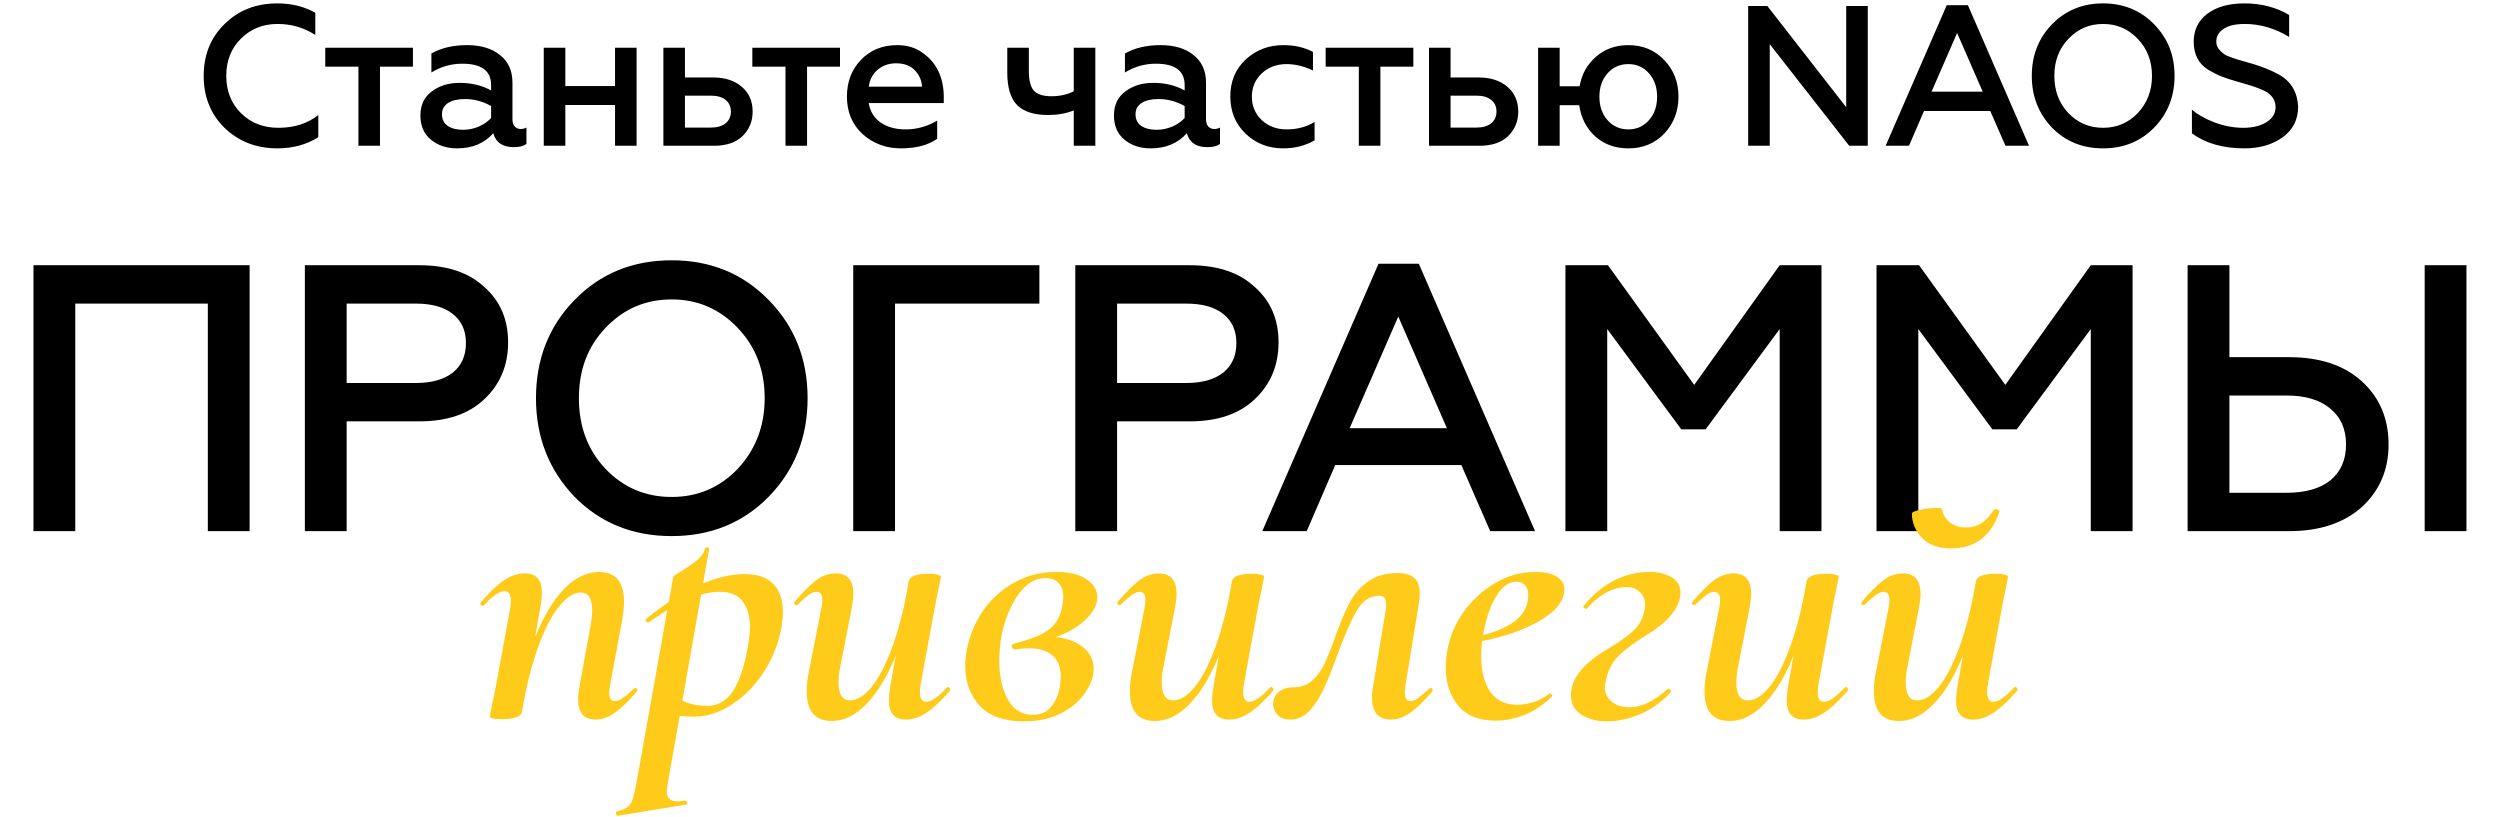
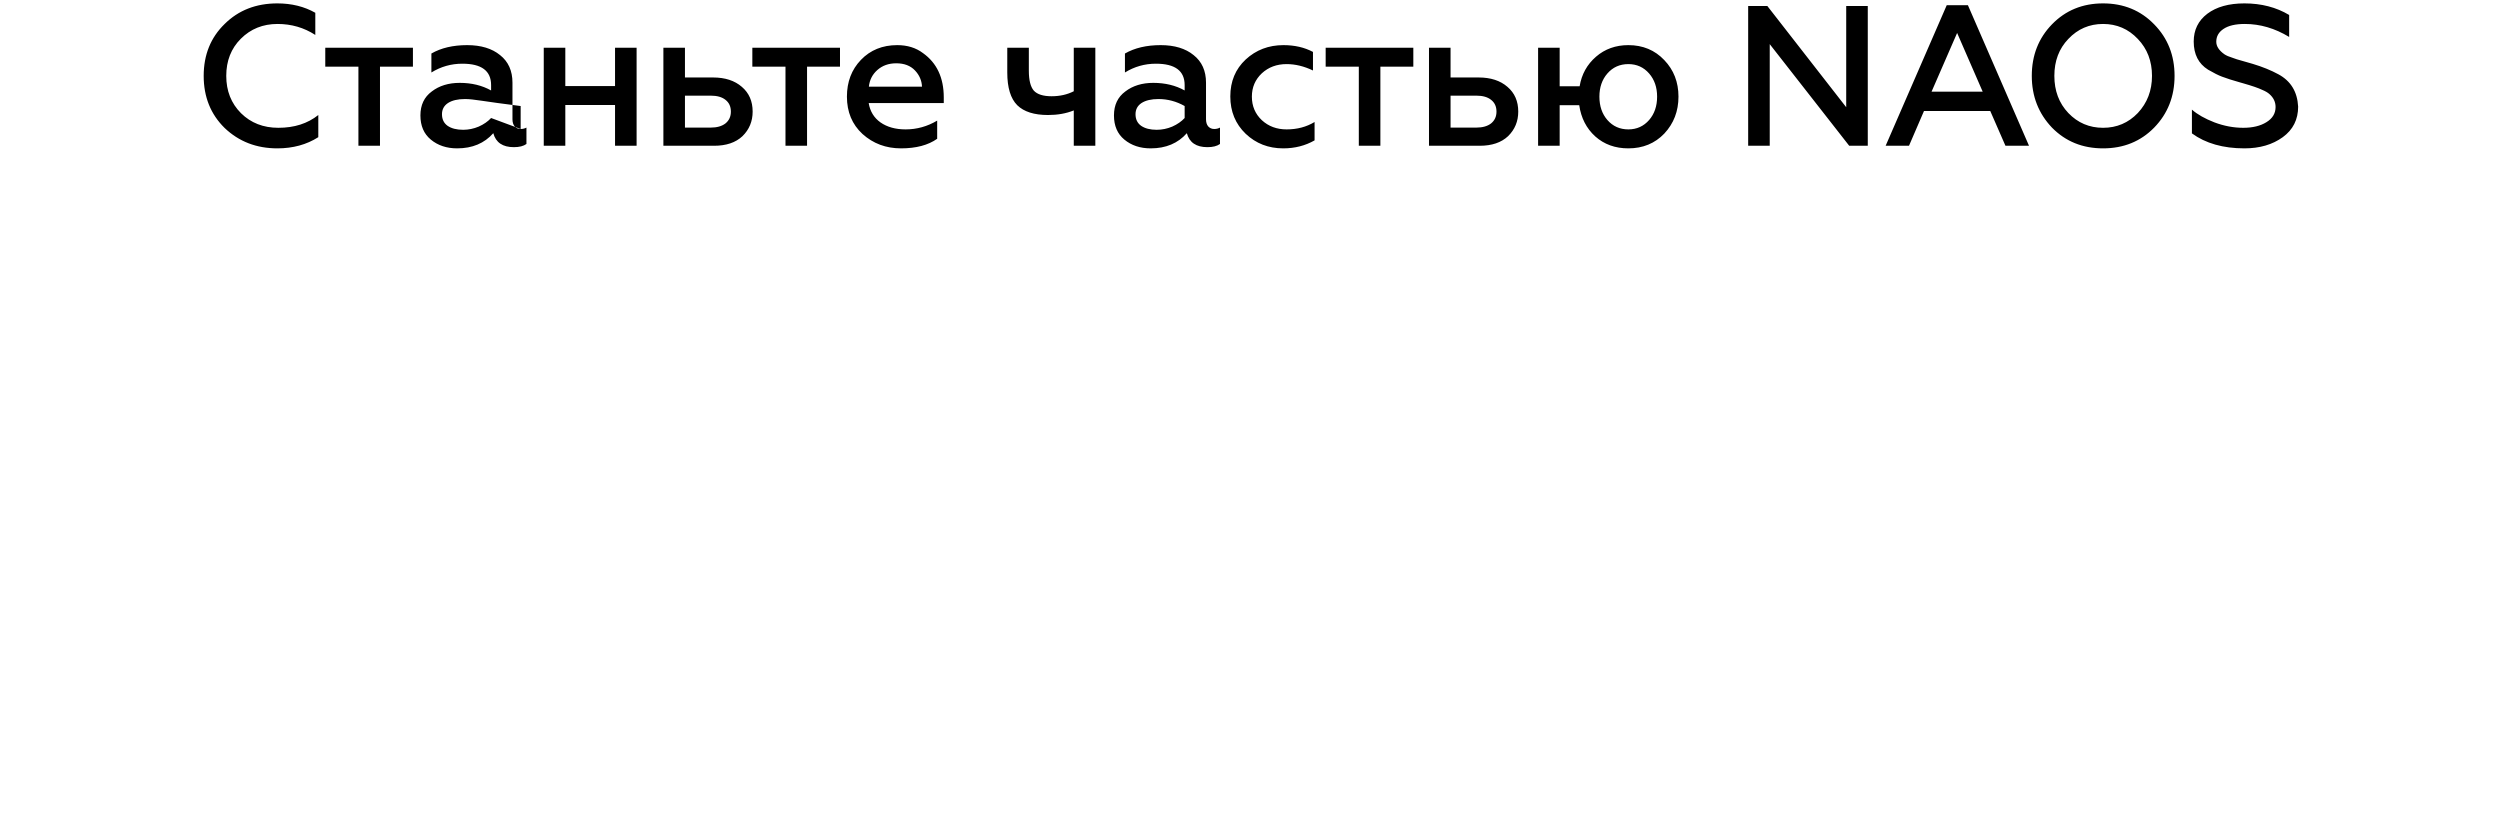
<svg xmlns="http://www.w3.org/2000/svg" width="1252" height="409" viewBox="0 0 1252 409" fill="none">
-   <path d="M138.907 74.3C128.44 74.3 119.64 70.9 112.507 64.1C105.507 57.233 102.007 48.533 102.007 38C102.007 27.467 105.507 18.8 112.507 12C119.44 5.133 128.24 1.7 138.907 1.7C146.04 1.7 152.373 3.267 157.907 6.4V17.5C152.24 13.833 145.94 12 139.007 12C131.673 12 125.54 14.467 120.607 19.4C115.74 24.267 113.307 30.467 113.307 38C113.307 45.533 115.773 51.767 120.707 56.7C125.64 61.567 131.873 64 139.407 64C147.407 64 154.073 61.867 159.407 57.6V68.7C153.54 72.433 146.707 74.3 138.907 74.3ZM190.296 73H179.496V33.4H162.896V23.9H206.796V33.4H190.296V73ZM260.743 64.6C261.81 64.6 262.777 64.367 263.643 63.9V72.1C262.177 73.167 260.077 73.7 257.343 73.7C251.743 73.7 248.31 71.367 247.043 66.7C242.577 71.767 236.543 74.3 228.943 74.3C223.677 74.3 219.277 72.833 215.743 69.9C212.277 67.033 210.543 63 210.543 57.8C210.543 52.6 212.443 48.6 216.243 45.8C219.977 42.933 224.643 41.5 230.243 41.5C236.177 41.5 241.41 42.767 245.943 45.3V42.6C245.943 35.467 241.143 31.9 231.543 31.9C225.943 31.9 220.777 33.367 216.043 36.3V26.8C220.91 24 226.877 22.6 233.943 22.6C240.877 22.6 246.377 24.267 250.443 27.6C254.577 30.867 256.643 35.467 256.643 41.4V59.7C256.643 61.233 257.01 62.433 257.743 63.3C258.543 64.167 259.543 64.6 260.743 64.6ZM245.943 59.1V53.1C241.81 50.767 237.443 49.6 232.843 49.6C229.243 49.6 226.41 50.267 224.343 51.6C222.343 52.933 221.343 54.8 221.343 57.2C221.343 59.733 222.277 61.667 224.143 63C226.077 64.333 228.677 65 231.943 65C234.61 65 237.21 64.467 239.743 63.4C242.277 62.267 244.343 60.833 245.943 59.1ZM283.111 73H272.311V23.9H283.111V43.1H308.011V23.9H318.811V73H308.011V52.6H283.111V73ZM357.625 73H332.225V23.9H343.025V38.8H357.125C363.125 38.8 367.925 40.367 371.525 43.5C375.125 46.567 376.925 50.7 376.925 55.9C376.925 60.767 375.225 64.867 371.825 68.2C368.425 71.4 363.692 73 357.625 73ZM343.025 47.9V63.9H355.925C359.059 63.9 361.525 63.2 363.325 61.8C365.125 60.333 366.025 58.367 366.025 55.9C366.025 53.367 365.125 51.4 363.325 50C361.592 48.6 359.125 47.9 355.925 47.9H343.025ZM404.171 73H393.371V33.4H376.771V23.9H420.671V33.4H404.171V73ZM424.139 48.4C424.139 41 426.473 34.867 431.139 30C435.873 25.067 441.939 22.6 449.339 22.6C454.406 22.6 458.706 23.933 462.239 26.6C469.173 31.533 472.639 38.933 472.639 48.8V51.6H435.039C435.706 55.733 437.673 58.967 440.939 61.3C444.273 63.633 448.473 64.8 453.539 64.8C459.139 64.8 464.406 63.333 469.339 60.4V69.5C464.806 72.7 458.773 74.3 451.239 74.3C443.706 74.3 437.273 71.9 431.939 67.1C426.739 62.3 424.139 56.067 424.139 48.4ZM435.139 43.4H461.739C461.606 40.333 460.439 37.633 458.239 35.3C455.973 32.9 452.839 31.7 448.839 31.7C445.039 31.7 441.873 32.833 439.339 35.1C436.873 37.3 435.473 40.067 435.139 43.4ZM548.543 73H537.743V55.3C533.943 56.833 529.643 57.6 524.843 57.6C517.909 57.6 512.776 55.967 509.443 52.7C506.109 49.367 504.443 43.9 504.443 36.3V23.9H515.243V35.4C515.243 40.133 516.076 43.467 517.743 45.4C519.476 47.267 522.443 48.2 526.643 48.2C530.776 48.2 534.476 47.367 537.743 45.7V23.9H548.543V73ZM608.071 64.6C609.138 64.6 610.105 64.367 610.971 63.9V72.1C609.505 73.167 607.405 73.7 604.671 73.7C599.071 73.7 595.638 71.367 594.371 66.7C589.905 71.767 583.871 74.3 576.271 74.3C571.005 74.3 566.605 72.833 563.071 69.9C559.605 67.033 557.871 63 557.871 57.8C557.871 52.6 559.771 48.6 563.571 45.8C567.305 42.933 571.971 41.5 577.571 41.5C583.505 41.5 588.738 42.767 593.271 45.3V42.6C593.271 35.467 588.471 31.9 578.871 31.9C573.271 31.9 568.105 33.367 563.371 36.3V26.8C568.238 24 574.205 22.6 581.271 22.6C588.205 22.6 593.705 24.267 597.771 27.6C601.905 30.867 603.971 35.467 603.971 41.4V59.7C603.971 61.233 604.338 62.433 605.071 63.3C605.871 64.167 606.871 64.6 608.071 64.6ZM593.271 59.1V53.1C589.138 50.767 584.771 49.6 580.171 49.6C576.571 49.6 573.738 50.267 571.671 51.6C569.671 52.933 568.671 54.8 568.671 57.2C568.671 59.733 569.605 61.667 571.471 63C573.405 64.333 576.005 65 579.271 65C581.938 65 584.538 64.467 587.071 63.4C589.605 62.267 591.671 60.833 593.271 59.1ZM642.639 74.3C635.239 74.3 628.973 71.867 623.839 67C618.706 62.067 616.139 55.833 616.139 48.3C616.139 40.767 618.706 34.6 623.839 29.8C629.039 25 635.339 22.6 642.739 22.6C648.339 22.6 653.273 23.733 657.539 26V35.3C653.073 33.167 648.673 32.1 644.339 32.1C639.406 32.1 635.273 33.633 631.939 36.7C628.606 39.833 626.939 43.733 626.939 48.4C626.939 53.133 628.606 57.067 631.939 60.2C635.273 63.267 639.406 64.8 644.339 64.8C649.606 64.8 654.273 63.567 658.339 61.1V70.3C653.673 72.967 648.439 74.3 642.639 74.3ZM691.293 73H680.493V33.4H663.893V23.9H707.793V33.4H691.293V73ZM741.039 73H715.639V23.9H726.439V38.8H740.539C746.539 38.8 751.339 40.367 754.939 43.5C758.539 46.567 760.339 50.7 760.339 55.9C760.339 60.767 758.639 64.867 755.239 68.2C751.839 71.4 747.106 73 741.039 73ZM726.439 47.9V63.9H739.339C742.473 63.9 744.939 63.2 746.739 61.8C748.539 60.333 749.439 58.367 749.439 55.9C749.439 53.367 748.539 51.4 746.739 50C745.006 48.6 742.539 47.9 739.339 47.9H726.439ZM815.48 74.3C808.88 74.3 803.347 72.3 798.88 68.3C794.48 64.3 791.813 59.1 790.88 52.7H781.08V73H770.28V23.9H781.08V43.2H791.08C792.08 37.2 794.813 32.267 799.28 28.4C803.747 24.533 809.147 22.6 815.48 22.6C822.747 22.6 828.747 25.1 833.48 30.1C838.213 35.033 840.58 41.133 840.58 48.4C840.58 55.667 838.213 61.833 833.48 66.9C828.747 71.833 822.747 74.3 815.48 74.3ZM829.88 48.4C829.88 43.733 828.547 39.867 825.88 36.8C823.147 33.667 819.68 32.1 815.48 32.1C811.213 32.1 807.713 33.667 804.98 36.8C802.313 39.867 800.98 43.733 800.98 48.4C800.98 53.133 802.313 57.033 804.98 60.1C807.713 63.233 811.213 64.8 815.48 64.8C819.68 64.8 823.147 63.233 825.88 60.1C828.547 57.033 829.88 53.133 829.88 48.4ZM886.283 73H875.483V3H885.083L924.583 53.7V3H935.383V73H926.083L886.283 22.1V73ZM956.027 73H944.327L974.927 2.6H985.527L1016.13 73H1004.33L996.727 55.6H963.527L956.027 73ZM980.127 16.5L967.327 45.9H992.927L980.127 16.5ZM1035.82 56.6C1040.55 61.533 1046.35 64 1053.22 64C1060.09 64 1065.89 61.533 1070.62 56.6C1075.35 51.533 1077.72 45.333 1077.72 38C1077.72 30.6 1075.35 24.433 1070.62 19.5C1065.89 14.5 1060.09 12 1053.22 12C1046.35 12 1040.55 14.5 1035.82 19.5C1031.15 24.367 1028.82 30.533 1028.82 38C1028.82 45.467 1031.15 51.667 1035.82 56.6ZM1078.82 63.9C1072.02 70.833 1063.49 74.3 1053.22 74.3C1042.95 74.3 1034.42 70.833 1027.62 63.9C1020.89 56.833 1017.52 48.2 1017.52 38C1017.52 27.733 1020.89 19.133 1027.62 12.2C1034.42 5.2 1042.95 1.7 1053.22 1.7C1063.49 1.7 1072.02 5.2 1078.82 12.2C1085.62 19.133 1089.02 27.733 1089.02 38C1089.02 48.267 1085.62 56.9 1078.82 63.9ZM1124.01 74.3C1113.34 74.3 1104.57 71.8 1097.71 66.8V54.9C1100.44 57.3 1104.21 59.433 1109.01 61.3C1113.81 63.1 1118.61 64 1123.41 64C1128.14 64 1132.01 63.067 1135.01 61.2C1138.07 59.333 1139.61 56.8 1139.61 53.6C1139.61 51.067 1138.57 48.9 1136.51 47.1C1135.71 46.367 1134.51 45.667 1132.91 45C1130.97 44.067 1127.77 42.967 1123.31 41.7L1121.91 41.3C1118.11 40.233 1115.07 39.267 1112.81 38.4C1111.01 37.733 1108.67 36.567 1105.81 34.9C1101.01 31.9 1098.61 27.2 1098.61 20.8C1098.61 15 1100.87 10.367 1105.41 6.9C1110.01 3.433 1116.21 1.7 1124.01 1.7C1132.47 1.7 1139.94 3.633 1146.41 7.5V18.5C1139.27 14.167 1131.87 12 1124.21 12C1119.54 12 1115.97 12.833 1113.51 14.5C1111.11 16.1 1109.91 18.233 1109.91 20.9C1109.91 23.167 1111.27 25.267 1114.01 27.2C1114.41 27.467 1114.97 27.767 1115.71 28.1C1116.44 28.367 1117.27 28.667 1118.21 29C1119.14 29.333 1119.81 29.567 1120.21 29.7L1128.21 32C1133.07 33.467 1137.34 35.2 1141.01 37.2C1147.21 40.533 1150.51 45.933 1150.91 53.4C1150.91 59.867 1148.34 64.967 1143.21 68.7C1138.07 72.433 1131.67 74.3 1124.01 74.3Z" fill="black" />
-   <path d="M37.685 266H16.758V132.828H125.008V266H104.081V152.043H37.685V266ZM173.604 266H152.677V132.828H209.941C223.892 132.828 234.736 136.442 242.473 143.672C250.463 150.647 254.458 159.906 254.458 171.448C254.458 182.989 250.463 192.502 242.473 199.985C234.736 207.341 223.892 211.019 209.941 211.019H173.604V266ZM173.604 152.043V191.804H208.228C216.092 191.804 222.243 190.092 226.682 186.667C231.121 183.116 233.341 178.17 233.341 171.828C233.341 165.487 231.121 160.604 226.682 157.179C222.37 153.755 216.219 152.043 208.228 152.043H173.604ZM303.234 234.8C312.239 244.185 323.273 248.878 336.337 248.878C349.4 248.878 360.435 244.185 369.44 234.8C378.445 225.161 382.947 213.365 382.947 199.414C382.947 185.336 378.445 173.604 369.44 164.218C360.435 154.706 349.4 149.95 336.337 149.95C323.273 149.95 312.239 154.706 303.234 164.218C294.356 173.477 289.917 185.209 289.917 199.414C289.917 213.619 294.356 225.414 303.234 234.8ZM385.04 248.688C372.103 261.878 355.869 268.473 336.337 268.473C316.805 268.473 300.571 261.878 287.634 248.688C274.824 235.244 268.419 218.819 268.419 199.414C268.419 179.882 274.824 163.521 287.634 150.33C300.571 137.013 316.805 130.355 336.337 130.355C355.869 130.355 372.103 137.013 385.04 150.33C397.977 163.521 404.445 179.882 404.445 199.414C404.445 218.946 397.977 235.37 385.04 248.688ZM448.228 266H427.301V132.828H520.522V152.043H448.228V266ZM559.438 266H538.511V132.828H595.775C609.726 132.828 620.57 136.442 628.307 143.672C636.297 150.647 640.292 159.906 640.292 171.448C640.292 182.989 636.297 192.502 628.307 199.985C620.57 207.341 609.726 211.019 595.775 211.019H559.438V266ZM559.438 152.043V191.804H594.062C601.926 191.804 608.077 190.092 612.516 186.667C616.955 183.116 619.175 178.17 619.175 171.828C619.175 165.487 616.955 160.604 612.516 157.179C608.204 153.755 602.053 152.043 594.062 152.043H559.438ZM654.411 266H632.152L690.367 132.067H710.533L768.748 266H746.299L731.841 232.897H668.679L654.411 266ZM700.26 158.511L675.908 214.443H724.611L700.26 158.511ZM804.894 266H783.967V132.828H805.274L848.46 192.755L891.266 132.828H912.193V266H891.266V164.789L854.168 215.014H841.992L804.894 164.789V266ZM960.692 266H939.765V132.828H961.072L1004.26 192.755L1047.06 132.828H1067.99V266H1047.06V164.789L1009.97 215.014H997.79L960.692 164.789V266ZM1235.2 266H1214.28V132.828H1235.2V266ZM1146.36 266H1095.56V132.828H1116.49V178.867H1146.36C1161.83 178.867 1174.01 182.926 1182.89 191.043C1191.76 199.16 1196.2 209.687 1196.2 222.624C1196.2 235.307 1191.7 245.771 1182.7 254.015C1173.69 262.005 1161.58 266 1146.36 266ZM1116.49 198.082V246.785H1145.22C1154.6 246.785 1161.9 244.692 1167.1 240.507C1172.3 236.195 1174.9 230.234 1174.9 222.624C1174.9 214.887 1172.23 208.863 1166.91 204.551C1161.71 200.238 1154.48 198.082 1145.22 198.082H1116.49Z" fill="black" />
-   <path d="M298.21 360.353C292.412 360.353 289.513 356.971 289.513 350.206C289.513 348.395 289.815 345.858 290.419 342.597L295.674 313.788C296.278 310.406 296.58 307.688 296.58 305.634C296.58 299.716 294.647 296.756 290.782 296.756C287.279 296.756 283.655 299.112 279.911 303.823C276.166 308.413 272.663 315.237 269.402 324.297C266.14 333.356 263.483 344.106 261.429 356.548L258.168 356.367C260.463 342.113 263.725 329.732 267.952 319.223C272.18 308.715 277.012 300.622 282.447 294.944C288.004 289.267 293.862 286.429 300.022 286.429C308.357 286.429 312.524 291.442 312.524 301.467C312.524 303.762 312.222 306.722 311.618 310.345L305.639 342.597C305.277 344.408 305.095 345.858 305.095 346.945C305.095 349.723 306.062 351.112 307.994 351.112C309.202 351.112 310.531 350.569 311.981 349.482C313.551 348.395 315.423 346.824 317.597 344.771C317.839 344.529 318.02 344.408 318.141 344.408C318.503 344.408 318.805 344.65 319.047 345.133C319.288 345.496 319.288 345.858 319.047 346.22C314.94 351.052 311.256 354.615 307.994 356.91C304.854 359.205 301.593 360.353 298.21 360.353ZM251.283 360.172C247.297 360.172 245.304 359.688 245.304 358.722L246.029 354.917C247.237 349.24 247.901 346.039 248.022 345.314L255.45 304.91C255.692 303.823 255.813 302.494 255.813 300.924C255.813 297.662 254.786 296.032 252.733 296.032C250.196 296.032 246.693 298.447 242.224 303.279C242.103 303.4 241.922 303.46 241.68 303.46C241.318 303.46 241.016 303.279 240.774 302.917C240.533 302.434 240.533 302.011 240.774 301.648C245.123 296.575 248.988 292.891 252.37 290.596C255.873 288.301 259.376 287.153 262.879 287.153C268.556 287.153 271.395 290.354 271.395 296.756C271.395 298.568 271.214 300.561 270.851 302.735L261.429 356.548C260.826 358.964 257.443 360.172 251.283 360.172ZM309.288 408.549C308.925 408.669 308.684 408.367 308.563 407.643C308.321 406.918 308.442 406.495 308.925 406.374C311.341 405.77 313.092 405.046 314.18 404.2C315.267 403.475 316.112 402.267 316.716 400.576C317.32 398.885 317.984 396.107 318.709 392.242L337.19 288.784C337.19 288.543 338.217 287.818 340.27 286.61C343.653 284.556 346.491 282.624 348.786 280.812C351.081 279 352.531 276.947 353.135 274.652C353.256 274.168 353.618 273.987 354.222 274.108C354.947 274.229 355.249 274.531 355.128 275.014L334.654 390.973C334.171 393.872 333.929 395.624 333.929 396.228C333.929 398.04 334.352 399.308 335.197 400.033C336.043 400.878 337.432 401.301 339.365 401.301C339.968 401.301 341.237 401.18 343.169 400.939C343.653 400.939 343.955 401.241 344.075 401.845C344.317 402.449 344.196 402.811 343.713 402.932L309.288 408.549ZM347.699 358.903C342.264 358.903 336.949 358.36 331.755 357.273L333.567 346.039C336.586 348.334 339.727 350.146 342.988 351.475C346.25 352.803 350.055 353.468 354.403 353.468C360.201 353.468 364.791 350.388 368.173 344.227C371.555 337.946 373.911 329.491 375.239 318.861C375.481 316.687 375.602 315.056 375.602 313.969C375.602 308.775 374.394 304.547 371.978 301.286C369.683 298.025 365.878 296.394 360.563 296.394C355.369 296.394 349.934 297.662 344.257 300.199C338.7 302.615 332.298 306.42 325.051 311.614C324.93 311.734 324.749 311.795 324.507 311.795C324.024 311.795 323.662 311.553 323.42 311.07C323.179 310.587 323.299 310.164 323.782 309.802C331.996 303.037 340.331 297.662 348.786 293.676C357.362 289.569 365.455 287.516 373.065 287.516C379.346 287.516 384.057 289.146 387.198 292.408C390.459 295.669 392.09 300.38 392.09 306.54C392.09 308.594 391.909 310.708 391.546 312.882C390.338 320.975 387.5 328.585 383.031 335.711C378.682 342.717 373.307 348.334 366.905 352.562C360.624 356.79 354.222 358.903 347.699 358.903ZM416.514 361.078C408.179 361.078 404.012 356.125 404.012 346.22C404.012 343.08 404.314 340.06 404.918 337.161L411.26 304.91C411.622 303.098 411.803 301.648 411.803 300.561C411.803 297.783 410.837 296.394 408.904 296.394C407.696 296.394 406.368 296.938 404.918 298.025C403.589 298.991 401.777 300.561 399.482 302.735C399.241 302.977 398.999 303.098 398.758 303.098C398.395 303.098 398.093 302.917 397.852 302.554C397.61 302.071 397.671 301.648 398.033 301.286C402.14 296.454 405.703 292.891 408.723 290.596C411.864 288.301 415.125 287.153 418.507 287.153C424.426 287.153 427.385 290.596 427.385 297.481C427.385 299.172 427.083 301.648 426.479 304.91L420.862 333.718C420.258 336.376 419.957 339.094 419.957 341.872C419.957 347.791 421.889 350.75 425.754 350.75C429.257 350.75 432.881 348.455 436.626 343.865C440.37 339.154 443.873 332.269 447.135 323.21C450.396 314.15 453.053 303.4 455.107 290.958L458.368 291.14C456.073 305.393 452.812 317.774 448.584 328.283C444.356 338.792 439.464 346.885 433.908 352.562C428.472 358.239 422.674 361.078 416.514 361.078ZM453.657 360.353C447.98 360.353 445.141 357.152 445.141 350.75C445.141 348.938 445.323 346.945 445.685 344.771L455.107 290.958C455.711 288.543 459.093 287.335 465.253 287.335C467.307 287.335 468.817 287.516 469.783 287.878C470.749 288.12 471.232 288.422 471.232 288.784L470.508 292.589C469.3 298.266 468.635 301.467 468.515 302.192L461.086 342.597C460.844 343.684 460.724 345.012 460.724 346.583C460.724 349.844 461.75 351.475 463.804 351.475C466.34 351.475 469.843 349.059 474.313 344.227C474.433 344.106 474.614 344.046 474.856 344.046C475.218 344.046 475.52 344.288 475.762 344.771C476.004 345.133 476.004 345.496 475.762 345.858C471.414 350.931 467.488 354.615 463.985 356.91C460.603 359.205 457.16 360.353 453.657 360.353ZM512.926 361.259C502.9 361.259 495.471 358.662 490.64 353.468C485.808 348.153 483.392 341.509 483.392 333.537C483.392 330.88 483.694 327.92 484.298 324.659C485.748 317.774 488.466 311.432 492.452 305.634C496.559 299.836 501.753 295.186 508.034 291.683C514.315 288.18 521.321 286.429 529.051 286.429C535.453 286.429 540.466 287.637 544.09 290.052C547.714 292.468 549.526 295.488 549.526 299.112C549.526 303.46 546.929 307.748 541.734 311.976C536.661 316.204 530.018 319.163 521.804 320.854L524.522 318.861C531.528 318.861 537.144 320.371 541.372 323.391C545.6 326.29 547.714 330.155 547.714 334.987C547.714 338.731 546.325 342.657 543.546 346.764C540.889 350.871 536.903 354.313 531.588 357.091C526.273 359.87 520.052 361.259 512.926 361.259ZM517.274 357.997C521.14 357.997 524.159 356.669 526.334 354.011C528.629 351.354 530.139 347.851 530.863 343.502C531.105 341.328 531.226 339.818 531.226 338.973C531.226 334.141 529.837 330.578 527.058 328.283C524.28 325.867 520.415 324.659 515.462 324.659C513.288 324.659 510.933 324.84 508.396 325.203H508.215C507.732 325.203 507.369 325.021 507.128 324.659C506.886 324.297 506.765 323.934 506.765 323.572C506.765 322.847 507.128 322.424 507.853 322.304C516.187 320.25 522.106 317.834 525.609 315.056C529.112 312.278 531.286 308.171 532.132 302.735C532.373 301.044 532.494 299.836 532.494 299.112C532.494 295.73 531.648 293.314 529.957 291.864C528.387 290.294 526.273 289.509 523.616 289.509C518.301 289.509 513.651 292.408 509.664 298.206C505.678 304.004 502.9 311.13 501.33 319.586C500.726 323.814 500.424 327.498 500.424 330.638C500.424 338.61 501.873 345.194 504.772 350.388C507.671 355.461 511.839 357.997 517.274 357.997ZM578.36 361.078C570.026 361.078 565.858 356.125 565.858 346.22C565.858 343.08 566.16 340.06 566.764 337.161L573.106 304.91C573.468 303.098 573.65 301.648 573.65 300.561C573.65 297.783 572.683 296.394 570.751 296.394C569.543 296.394 568.214 296.938 566.764 298.025C565.436 298.991 563.624 300.561 561.329 302.735C561.087 302.977 560.846 303.098 560.604 303.098C560.242 303.098 559.94 302.917 559.698 302.554C559.457 302.071 559.517 301.648 559.879 301.286C563.986 296.454 567.55 292.891 570.569 290.596C573.71 288.301 576.971 287.153 580.353 287.153C586.272 287.153 589.232 290.596 589.232 297.481C589.232 299.172 588.93 301.648 588.326 304.91L582.709 333.718C582.105 336.376 581.803 339.094 581.803 341.872C581.803 347.791 583.736 350.75 587.601 350.75C591.104 350.75 594.728 348.455 598.472 343.865C602.217 339.154 605.72 332.269 608.981 323.21C612.242 314.15 614.9 303.4 616.953 290.958L620.215 291.14C617.919 305.393 614.658 317.774 610.43 328.283C606.203 338.792 601.311 346.885 595.754 352.562C590.319 358.239 584.521 361.078 578.36 361.078ZM615.504 360.353C609.826 360.353 606.988 357.152 606.988 350.75C606.988 348.938 607.169 346.945 607.531 344.771L616.953 290.958C617.557 288.543 620.939 287.335 627.1 287.335C629.153 287.335 630.663 287.516 631.629 287.878C632.596 288.12 633.079 288.422 633.079 288.784L632.354 292.589C631.146 298.266 630.482 301.467 630.361 302.192L622.932 342.597C622.691 343.684 622.57 345.012 622.57 346.583C622.57 349.844 623.597 351.475 625.65 351.475C628.187 351.475 631.69 349.059 636.159 344.227C636.28 344.106 636.461 344.046 636.703 344.046C637.065 344.046 637.367 344.288 637.608 344.771C637.85 345.133 637.85 345.496 637.608 345.858C633.26 350.931 629.334 354.615 625.831 356.91C622.449 359.205 619.007 360.353 615.504 360.353ZM646.145 360.353C643.487 360.353 641.434 359.628 639.984 358.179C638.414 356.608 637.629 354.736 637.629 352.562C637.629 350.025 638.535 348.032 640.347 346.583C642.159 345.012 644.574 344.227 647.594 344.227C651.339 344.227 654.479 343.14 657.016 340.966C659.553 338.671 661.606 335.893 663.176 332.631C664.747 329.37 666.558 324.84 668.612 319.042C671.148 312.036 673.504 306.42 675.678 302.192C677.852 297.964 680.872 294.401 684.737 291.502C688.724 288.482 693.736 286.972 699.776 286.972C703.521 286.972 706.299 287.757 708.111 289.328C710.043 290.777 711.01 293.435 711.01 297.3C711.01 298.87 710.828 300.742 710.466 302.917L703.943 342.597C703.702 344.771 703.581 346.16 703.581 346.764C703.581 349.663 704.487 351.112 706.299 351.112C707.507 351.112 708.775 350.629 710.104 349.663C711.553 348.576 713.486 346.945 715.902 344.771C716.143 344.529 716.324 344.408 716.445 344.408C716.808 344.408 717.11 344.65 717.351 345.133C717.593 345.496 717.593 345.858 717.351 346.22C713.244 351.052 709.56 354.615 706.299 356.91C703.158 359.205 699.897 360.353 696.515 360.353C690.233 360.353 687.093 356.669 687.093 349.3C687.093 347.126 687.334 344.892 687.818 342.597L693.616 307.628C693.978 305.574 694.159 304.004 694.159 302.917C694.159 301.105 693.857 299.897 693.253 299.293C692.649 298.689 691.743 298.387 690.535 298.387C686.066 298.387 682.382 300.863 679.483 305.816C676.584 310.768 673.323 318.197 669.699 328.102C667.162 335.228 664.867 340.905 662.814 345.133C660.881 349.361 658.526 352.985 655.748 356.004C652.969 358.903 649.768 360.353 646.145 360.353ZM749.017 360.896C740.682 360.896 734.401 358.36 730.174 353.287C726.067 348.213 724.013 341.811 724.013 334.081C724.013 331.423 724.315 328.464 724.919 325.203C726.127 318.68 728.784 312.459 732.891 306.54C737.119 300.622 742.373 295.79 748.655 292.045C754.936 288.301 761.7 286.429 768.948 286.429C773.538 286.429 777.101 287.214 779.638 288.784C782.174 290.354 783.442 292.529 783.442 295.307C783.442 299.535 781.027 303.581 776.195 307.446C771.363 311.191 765.082 314.392 757.352 317.049C749.621 319.707 741.588 321.458 733.254 322.304L733.616 319.948C743.521 318.378 751.252 315.841 756.808 312.338C762.485 308.835 765.324 304.004 765.324 297.843C765.324 295.79 764.78 294.22 763.693 293.133C762.727 291.925 761.338 291.321 759.526 291.321C755.54 291.321 752.037 293.918 749.017 299.112C745.997 304.306 743.823 311.01 742.494 319.223C742.011 322.122 741.77 325.263 741.77 328.645C741.77 336.013 743.279 341.932 746.299 346.401C749.319 350.75 753.788 352.924 759.707 352.924C762.244 352.924 764.961 352.501 767.86 351.656C770.88 350.69 773.598 349.24 776.014 347.307H776.195C776.557 347.307 776.859 347.489 777.101 347.851C777.463 348.213 777.524 348.515 777.282 348.757C772.934 352.985 768.344 356.065 763.512 357.997C758.68 359.93 753.849 360.896 749.017 360.896ZM804.451 361.259C799.861 361.259 795.754 360.172 792.13 357.997C788.507 355.702 786.695 352.441 786.695 348.213C786.695 340 792.734 332.329 804.813 325.203C810.732 321.7 815.141 318.559 818.04 315.781C821.06 313.003 822.932 309.439 823.657 305.091C823.778 304.608 823.838 303.823 823.838 302.735C823.838 300.199 822.992 298.145 821.301 296.575C819.61 294.884 817.376 294.039 814.597 294.039C807.833 294.039 801.19 297.602 794.667 304.729C794.667 304.849 794.546 304.91 794.304 304.91C793.942 304.91 793.58 304.729 793.217 304.366C792.855 304.004 792.795 303.702 793.036 303.46C802.458 292.106 813.51 286.429 826.193 286.429C830.3 286.429 833.864 287.274 836.883 288.965C840.024 290.656 841.594 293.253 841.594 296.756C841.594 297.723 841.534 298.447 841.413 298.931C840.205 305.574 834.649 311.916 824.744 317.955C818.463 321.82 813.631 325.444 810.249 328.826C806.988 332.209 804.874 336.678 803.907 342.234C803.787 342.717 803.726 343.382 803.726 344.227C803.726 347.126 804.874 349.542 807.169 351.475C809.585 353.287 812.604 354.193 816.228 354.193C822.026 354.193 828.307 351.173 835.072 345.133C835.192 345.012 835.373 344.952 835.615 344.952C835.977 344.952 836.279 345.133 836.521 345.496C836.883 345.737 837.004 346.039 836.883 346.401C832.656 351.233 827.643 354.917 821.845 357.454C816.047 359.99 810.249 361.259 804.451 361.259ZM866.134 361.078C857.8 361.078 853.632 356.125 853.632 346.22C853.632 343.08 853.934 340.06 854.538 337.161L860.88 304.91C861.242 303.098 861.424 301.648 861.424 300.561C861.424 297.783 860.457 296.394 858.525 296.394C857.317 296.394 855.988 296.938 854.538 298.025C853.21 298.991 851.398 300.561 849.103 302.735C848.861 302.977 848.62 303.098 848.378 303.098C848.016 303.098 847.714 302.917 847.472 302.554C847.231 302.071 847.291 301.648 847.653 301.286C851.76 296.454 855.324 292.891 858.343 290.596C861.484 288.301 864.745 287.153 868.127 287.153C874.046 287.153 877.006 290.596 877.006 297.481C877.006 299.172 876.704 301.648 876.1 304.91L870.483 333.718C869.879 336.376 869.577 339.094 869.577 341.872C869.577 347.791 871.51 350.75 875.375 350.75C878.878 350.75 882.502 348.455 886.246 343.865C889.991 339.154 893.494 332.269 896.755 323.21C900.016 314.15 902.674 303.4 904.727 290.958L907.988 291.14C905.693 305.393 902.432 317.774 898.204 328.283C893.977 338.792 889.085 346.885 883.528 352.562C878.093 358.239 872.295 361.078 866.134 361.078ZM903.278 360.353C897.6 360.353 894.762 357.152 894.762 350.75C894.762 348.938 894.943 346.945 895.305 344.771L904.727 290.958C905.331 288.543 908.713 287.335 914.874 287.335C916.927 287.335 918.437 287.516 919.403 287.878C920.37 288.12 920.853 288.422 920.853 288.784L920.128 292.589C918.92 298.266 918.256 301.467 918.135 302.192L910.706 342.597C910.465 343.684 910.344 345.012 910.344 346.583C910.344 349.844 911.371 351.475 913.424 351.475C915.961 351.475 919.464 349.059 923.933 344.227C924.054 344.106 924.235 344.046 924.476 344.046C924.839 344.046 925.141 344.288 925.382 344.771C925.624 345.133 925.624 345.496 925.382 345.858C921.034 350.931 917.108 354.615 913.605 356.91C910.223 359.205 906.781 360.353 903.278 360.353ZM950.95 361.078C942.616 361.078 938.448 356.125 938.448 346.22C938.448 343.08 938.75 340.06 939.354 337.161L945.696 304.91C946.058 303.098 946.239 301.648 946.239 300.561C946.239 297.783 945.273 296.394 943.34 296.394C942.133 296.394 940.804 296.938 939.354 298.025C938.026 298.991 936.214 300.561 933.919 302.735C933.677 302.977 933.436 303.098 933.194 303.098C932.832 303.098 932.53 302.917 932.288 302.554C932.046 302.071 932.107 301.648 932.469 301.286C936.576 296.454 940.139 292.891 943.159 290.596C946.3 288.301 949.561 287.153 952.943 287.153C958.862 287.153 961.821 290.596 961.821 297.481C961.821 299.172 961.52 301.648 960.916 304.91L955.299 333.718C954.695 336.376 954.393 339.094 954.393 341.872C954.393 347.791 956.325 350.75 960.191 350.75C963.694 350.75 967.317 348.455 971.062 343.865C974.807 339.154 978.309 332.269 981.571 323.21C984.832 314.15 987.49 303.4 989.543 290.958L992.804 291.14C990.509 305.393 987.248 317.774 983.02 328.283C978.793 338.792 973.901 346.885 968.344 352.562C962.909 358.239 957.111 361.078 950.95 361.078ZM988.094 360.353C982.416 360.353 979.578 357.152 979.578 350.75C979.578 348.938 979.759 346.945 980.121 344.771L989.543 290.958C990.147 288.543 993.529 287.335 999.69 287.335C1001.74 287.335 1003.25 287.516 1004.22 287.878C1005.19 288.12 1005.67 288.422 1005.67 288.784L1004.94 292.589C1003.74 298.266 1003.07 301.467 1002.95 302.192L995.522 342.597C995.281 343.684 995.16 345.012 995.16 346.583C995.16 349.844 996.187 351.475 998.24 351.475C1000.78 351.475 1004.28 349.059 1008.75 344.227C1008.87 344.106 1009.05 344.046 1009.29 344.046C1009.65 344.046 1009.96 344.288 1010.2 344.771C1010.44 345.133 1010.44 345.496 1010.2 345.858C1005.85 350.931 1001.92 354.615 998.421 356.91C995.039 359.205 991.597 360.353 988.094 360.353ZM977.222 274.652C970.82 274.652 965.928 272.9 962.546 269.397C959.164 265.773 957.473 261.727 957.473 257.258C957.473 256.533 958.923 255.869 961.821 255.265C964.72 254.661 967.378 254.359 969.794 254.359C971.606 254.359 972.512 254.54 972.512 254.902C972.995 257.68 974.323 259.915 976.498 261.606C978.672 263.297 981.39 264.143 984.651 264.143C987.55 264.143 990.026 263.478 992.08 262.15C994.254 260.821 996.368 258.586 998.421 255.446C998.784 255.083 999.146 254.902 999.508 254.902C999.991 254.902 1000.41 255.083 1000.78 255.446C1001.26 255.687 1001.44 255.929 1001.32 256.17C999.388 262.21 996.368 266.8 992.261 269.941C988.154 273.081 983.141 274.652 977.222 274.652Z" fill="#FFCB1B" />
+   <path d="M138.907 74.3C128.44 74.3 119.64 70.9 112.507 64.1C105.507 57.233 102.007 48.533 102.007 38C102.007 27.467 105.507 18.8 112.507 12C119.44 5.133 128.24 1.7 138.907 1.7C146.04 1.7 152.373 3.267 157.907 6.4V17.5C152.24 13.833 145.94 12 139.007 12C131.673 12 125.54 14.467 120.607 19.4C115.74 24.267 113.307 30.467 113.307 38C113.307 45.533 115.773 51.767 120.707 56.7C125.64 61.567 131.873 64 139.407 64C147.407 64 154.073 61.867 159.407 57.6V68.7C153.54 72.433 146.707 74.3 138.907 74.3ZM190.296 73H179.496V33.4H162.896V23.9H206.796V33.4H190.296V73ZM260.743 64.6C261.81 64.6 262.777 64.367 263.643 63.9V72.1C262.177 73.167 260.077 73.7 257.343 73.7C251.743 73.7 248.31 71.367 247.043 66.7C242.577 71.767 236.543 74.3 228.943 74.3C223.677 74.3 219.277 72.833 215.743 69.9C212.277 67.033 210.543 63 210.543 57.8C210.543 52.6 212.443 48.6 216.243 45.8C219.977 42.933 224.643 41.5 230.243 41.5C236.177 41.5 241.41 42.767 245.943 45.3V42.6C245.943 35.467 241.143 31.9 231.543 31.9C225.943 31.9 220.777 33.367 216.043 36.3V26.8C220.91 24 226.877 22.6 233.943 22.6C240.877 22.6 246.377 24.267 250.443 27.6C254.577 30.867 256.643 35.467 256.643 41.4V59.7C256.643 61.233 257.01 62.433 257.743 63.3C258.543 64.167 259.543 64.6 260.743 64.6ZV53.1C241.81 50.767 237.443 49.6 232.843 49.6C229.243 49.6 226.41 50.267 224.343 51.6C222.343 52.933 221.343 54.8 221.343 57.2C221.343 59.733 222.277 61.667 224.143 63C226.077 64.333 228.677 65 231.943 65C234.61 65 237.21 64.467 239.743 63.4C242.277 62.267 244.343 60.833 245.943 59.1ZM283.111 73H272.311V23.9H283.111V43.1H308.011V23.9H318.811V73H308.011V52.6H283.111V73ZM357.625 73H332.225V23.9H343.025V38.8H357.125C363.125 38.8 367.925 40.367 371.525 43.5C375.125 46.567 376.925 50.7 376.925 55.9C376.925 60.767 375.225 64.867 371.825 68.2C368.425 71.4 363.692 73 357.625 73ZM343.025 47.9V63.9H355.925C359.059 63.9 361.525 63.2 363.325 61.8C365.125 60.333 366.025 58.367 366.025 55.9C366.025 53.367 365.125 51.4 363.325 50C361.592 48.6 359.125 47.9 355.925 47.9H343.025ZM404.171 73H393.371V33.4H376.771V23.9H420.671V33.4H404.171V73ZM424.139 48.4C424.139 41 426.473 34.867 431.139 30C435.873 25.067 441.939 22.6 449.339 22.6C454.406 22.6 458.706 23.933 462.239 26.6C469.173 31.533 472.639 38.933 472.639 48.8V51.6H435.039C435.706 55.733 437.673 58.967 440.939 61.3C444.273 63.633 448.473 64.8 453.539 64.8C459.139 64.8 464.406 63.333 469.339 60.4V69.5C464.806 72.7 458.773 74.3 451.239 74.3C443.706 74.3 437.273 71.9 431.939 67.1C426.739 62.3 424.139 56.067 424.139 48.4ZM435.139 43.4H461.739C461.606 40.333 460.439 37.633 458.239 35.3C455.973 32.9 452.839 31.7 448.839 31.7C445.039 31.7 441.873 32.833 439.339 35.1C436.873 37.3 435.473 40.067 435.139 43.4ZM548.543 73H537.743V55.3C533.943 56.833 529.643 57.6 524.843 57.6C517.909 57.6 512.776 55.967 509.443 52.7C506.109 49.367 504.443 43.9 504.443 36.3V23.9H515.243V35.4C515.243 40.133 516.076 43.467 517.743 45.4C519.476 47.267 522.443 48.2 526.643 48.2C530.776 48.2 534.476 47.367 537.743 45.7V23.9H548.543V73ZM608.071 64.6C609.138 64.6 610.105 64.367 610.971 63.9V72.1C609.505 73.167 607.405 73.7 604.671 73.7C599.071 73.7 595.638 71.367 594.371 66.7C589.905 71.767 583.871 74.3 576.271 74.3C571.005 74.3 566.605 72.833 563.071 69.9C559.605 67.033 557.871 63 557.871 57.8C557.871 52.6 559.771 48.6 563.571 45.8C567.305 42.933 571.971 41.5 577.571 41.5C583.505 41.5 588.738 42.767 593.271 45.3V42.6C593.271 35.467 588.471 31.9 578.871 31.9C573.271 31.9 568.105 33.367 563.371 36.3V26.8C568.238 24 574.205 22.6 581.271 22.6C588.205 22.6 593.705 24.267 597.771 27.6C601.905 30.867 603.971 35.467 603.971 41.4V59.7C603.971 61.233 604.338 62.433 605.071 63.3C605.871 64.167 606.871 64.6 608.071 64.6ZM593.271 59.1V53.1C589.138 50.767 584.771 49.6 580.171 49.6C576.571 49.6 573.738 50.267 571.671 51.6C569.671 52.933 568.671 54.8 568.671 57.2C568.671 59.733 569.605 61.667 571.471 63C573.405 64.333 576.005 65 579.271 65C581.938 65 584.538 64.467 587.071 63.4C589.605 62.267 591.671 60.833 593.271 59.1ZM642.639 74.3C635.239 74.3 628.973 71.867 623.839 67C618.706 62.067 616.139 55.833 616.139 48.3C616.139 40.767 618.706 34.6 623.839 29.8C629.039 25 635.339 22.6 642.739 22.6C648.339 22.6 653.273 23.733 657.539 26V35.3C653.073 33.167 648.673 32.1 644.339 32.1C639.406 32.1 635.273 33.633 631.939 36.7C628.606 39.833 626.939 43.733 626.939 48.4C626.939 53.133 628.606 57.067 631.939 60.2C635.273 63.267 639.406 64.8 644.339 64.8C649.606 64.8 654.273 63.567 658.339 61.1V70.3C653.673 72.967 648.439 74.3 642.639 74.3ZM691.293 73H680.493V33.4H663.893V23.9H707.793V33.4H691.293V73ZM741.039 73H715.639V23.9H726.439V38.8H740.539C746.539 38.8 751.339 40.367 754.939 43.5C758.539 46.567 760.339 50.7 760.339 55.9C760.339 60.767 758.639 64.867 755.239 68.2C751.839 71.4 747.106 73 741.039 73ZM726.439 47.9V63.9H739.339C742.473 63.9 744.939 63.2 746.739 61.8C748.539 60.333 749.439 58.367 749.439 55.9C749.439 53.367 748.539 51.4 746.739 50C745.006 48.6 742.539 47.9 739.339 47.9H726.439ZM815.48 74.3C808.88 74.3 803.347 72.3 798.88 68.3C794.48 64.3 791.813 59.1 790.88 52.7H781.08V73H770.28V23.9H781.08V43.2H791.08C792.08 37.2 794.813 32.267 799.28 28.4C803.747 24.533 809.147 22.6 815.48 22.6C822.747 22.6 828.747 25.1 833.48 30.1C838.213 35.033 840.58 41.133 840.58 48.4C840.58 55.667 838.213 61.833 833.48 66.9C828.747 71.833 822.747 74.3 815.48 74.3ZM829.88 48.4C829.88 43.733 828.547 39.867 825.88 36.8C823.147 33.667 819.68 32.1 815.48 32.1C811.213 32.1 807.713 33.667 804.98 36.8C802.313 39.867 800.98 43.733 800.98 48.4C800.98 53.133 802.313 57.033 804.98 60.1C807.713 63.233 811.213 64.8 815.48 64.8C819.68 64.8 823.147 63.233 825.88 60.1C828.547 57.033 829.88 53.133 829.88 48.4ZM886.283 73H875.483V3H885.083L924.583 53.7V3H935.383V73H926.083L886.283 22.1V73ZM956.027 73H944.327L974.927 2.6H985.527L1016.13 73H1004.33L996.727 55.6H963.527L956.027 73ZM980.127 16.5L967.327 45.9H992.927L980.127 16.5ZM1035.82 56.6C1040.55 61.533 1046.35 64 1053.22 64C1060.09 64 1065.89 61.533 1070.62 56.6C1075.35 51.533 1077.72 45.333 1077.72 38C1077.72 30.6 1075.35 24.433 1070.62 19.5C1065.89 14.5 1060.09 12 1053.22 12C1046.35 12 1040.55 14.5 1035.82 19.5C1031.15 24.367 1028.82 30.533 1028.82 38C1028.82 45.467 1031.15 51.667 1035.82 56.6ZM1078.82 63.9C1072.02 70.833 1063.49 74.3 1053.22 74.3C1042.95 74.3 1034.42 70.833 1027.62 63.9C1020.89 56.833 1017.52 48.2 1017.52 38C1017.52 27.733 1020.89 19.133 1027.62 12.2C1034.42 5.2 1042.95 1.7 1053.22 1.7C1063.49 1.7 1072.02 5.2 1078.82 12.2C1085.62 19.133 1089.02 27.733 1089.02 38C1089.02 48.267 1085.62 56.9 1078.82 63.9ZM1124.01 74.3C1113.34 74.3 1104.57 71.8 1097.71 66.8V54.9C1100.44 57.3 1104.21 59.433 1109.01 61.3C1113.81 63.1 1118.61 64 1123.41 64C1128.14 64 1132.01 63.067 1135.01 61.2C1138.07 59.333 1139.61 56.8 1139.61 53.6C1139.61 51.067 1138.57 48.9 1136.51 47.1C1135.71 46.367 1134.51 45.667 1132.91 45C1130.97 44.067 1127.77 42.967 1123.31 41.7L1121.91 41.3C1118.11 40.233 1115.07 39.267 1112.81 38.4C1111.01 37.733 1108.67 36.567 1105.81 34.9C1101.01 31.9 1098.61 27.2 1098.61 20.8C1098.61 15 1100.87 10.367 1105.41 6.9C1110.01 3.433 1116.21 1.7 1124.01 1.7C1132.47 1.7 1139.94 3.633 1146.41 7.5V18.5C1139.27 14.167 1131.87 12 1124.21 12C1119.54 12 1115.97 12.833 1113.51 14.5C1111.11 16.1 1109.91 18.233 1109.91 20.9C1109.91 23.167 1111.27 25.267 1114.01 27.2C1114.41 27.467 1114.97 27.767 1115.71 28.1C1116.44 28.367 1117.27 28.667 1118.21 29C1119.14 29.333 1119.81 29.567 1120.21 29.7L1128.21 32C1133.07 33.467 1137.34 35.2 1141.01 37.2C1147.21 40.533 1150.51 45.933 1150.91 53.4C1150.91 59.867 1148.34 64.967 1143.21 68.7C1138.07 72.433 1131.67 74.3 1124.01 74.3Z" fill="black" />
</svg>